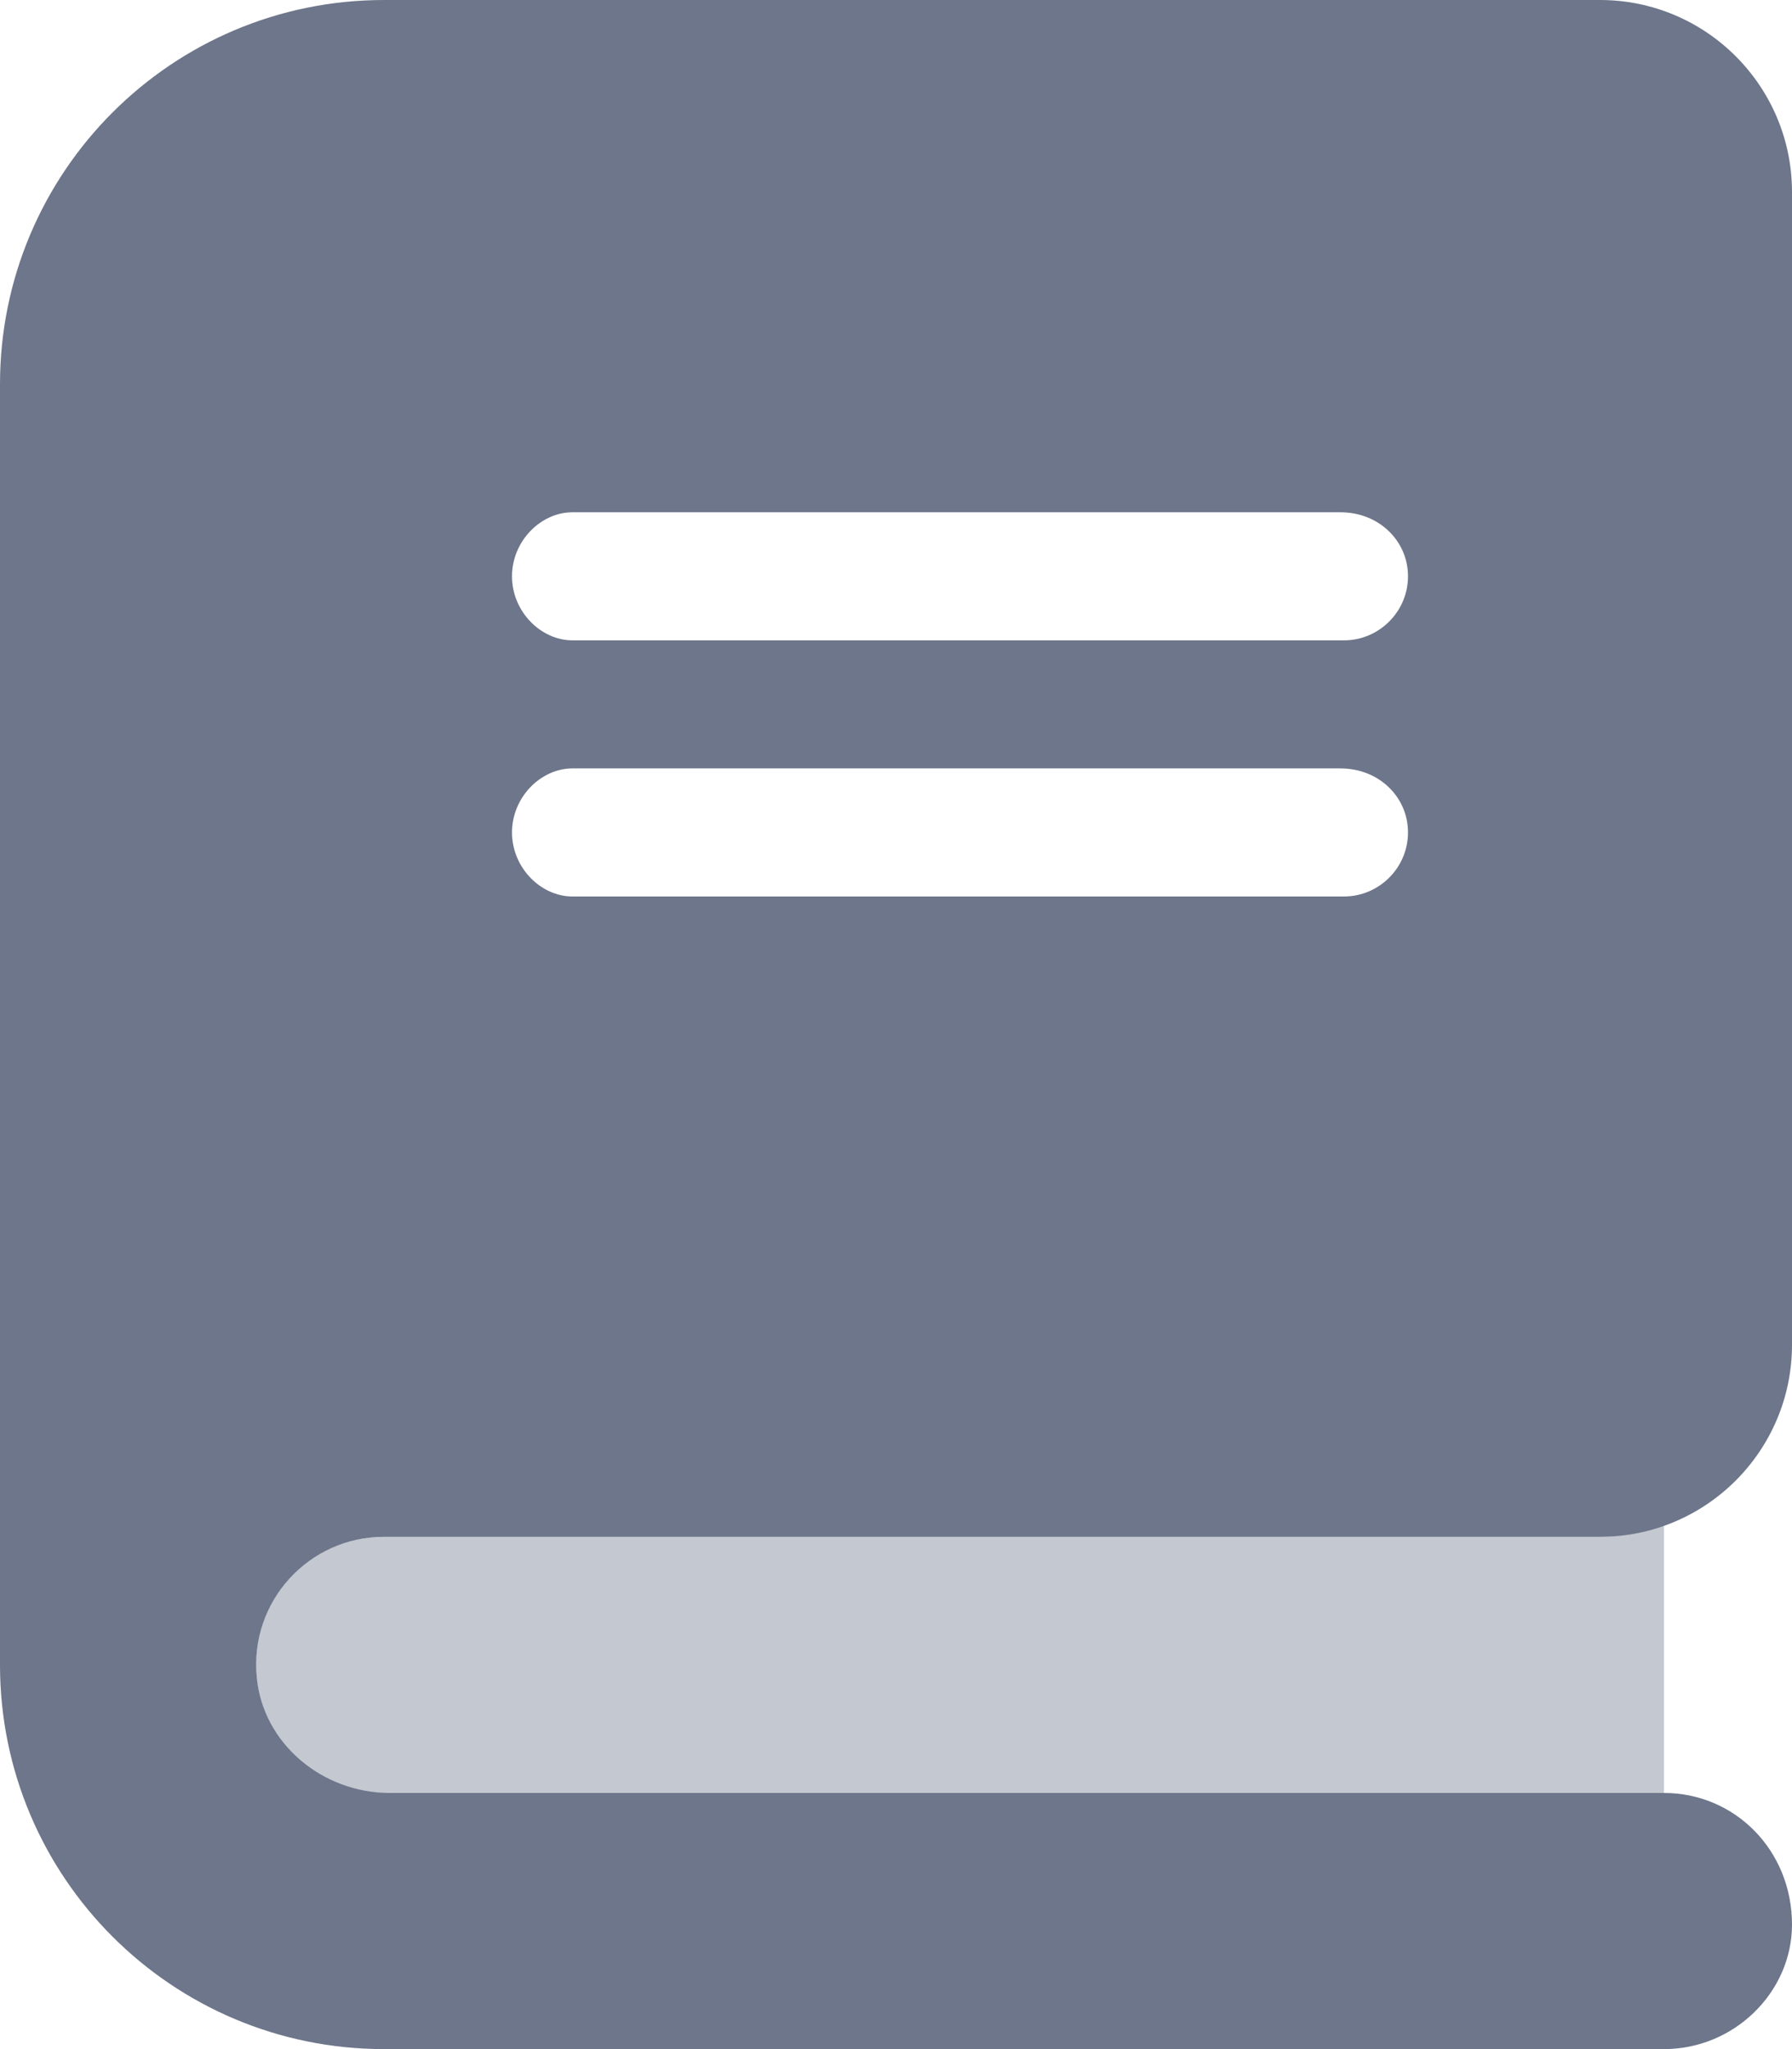
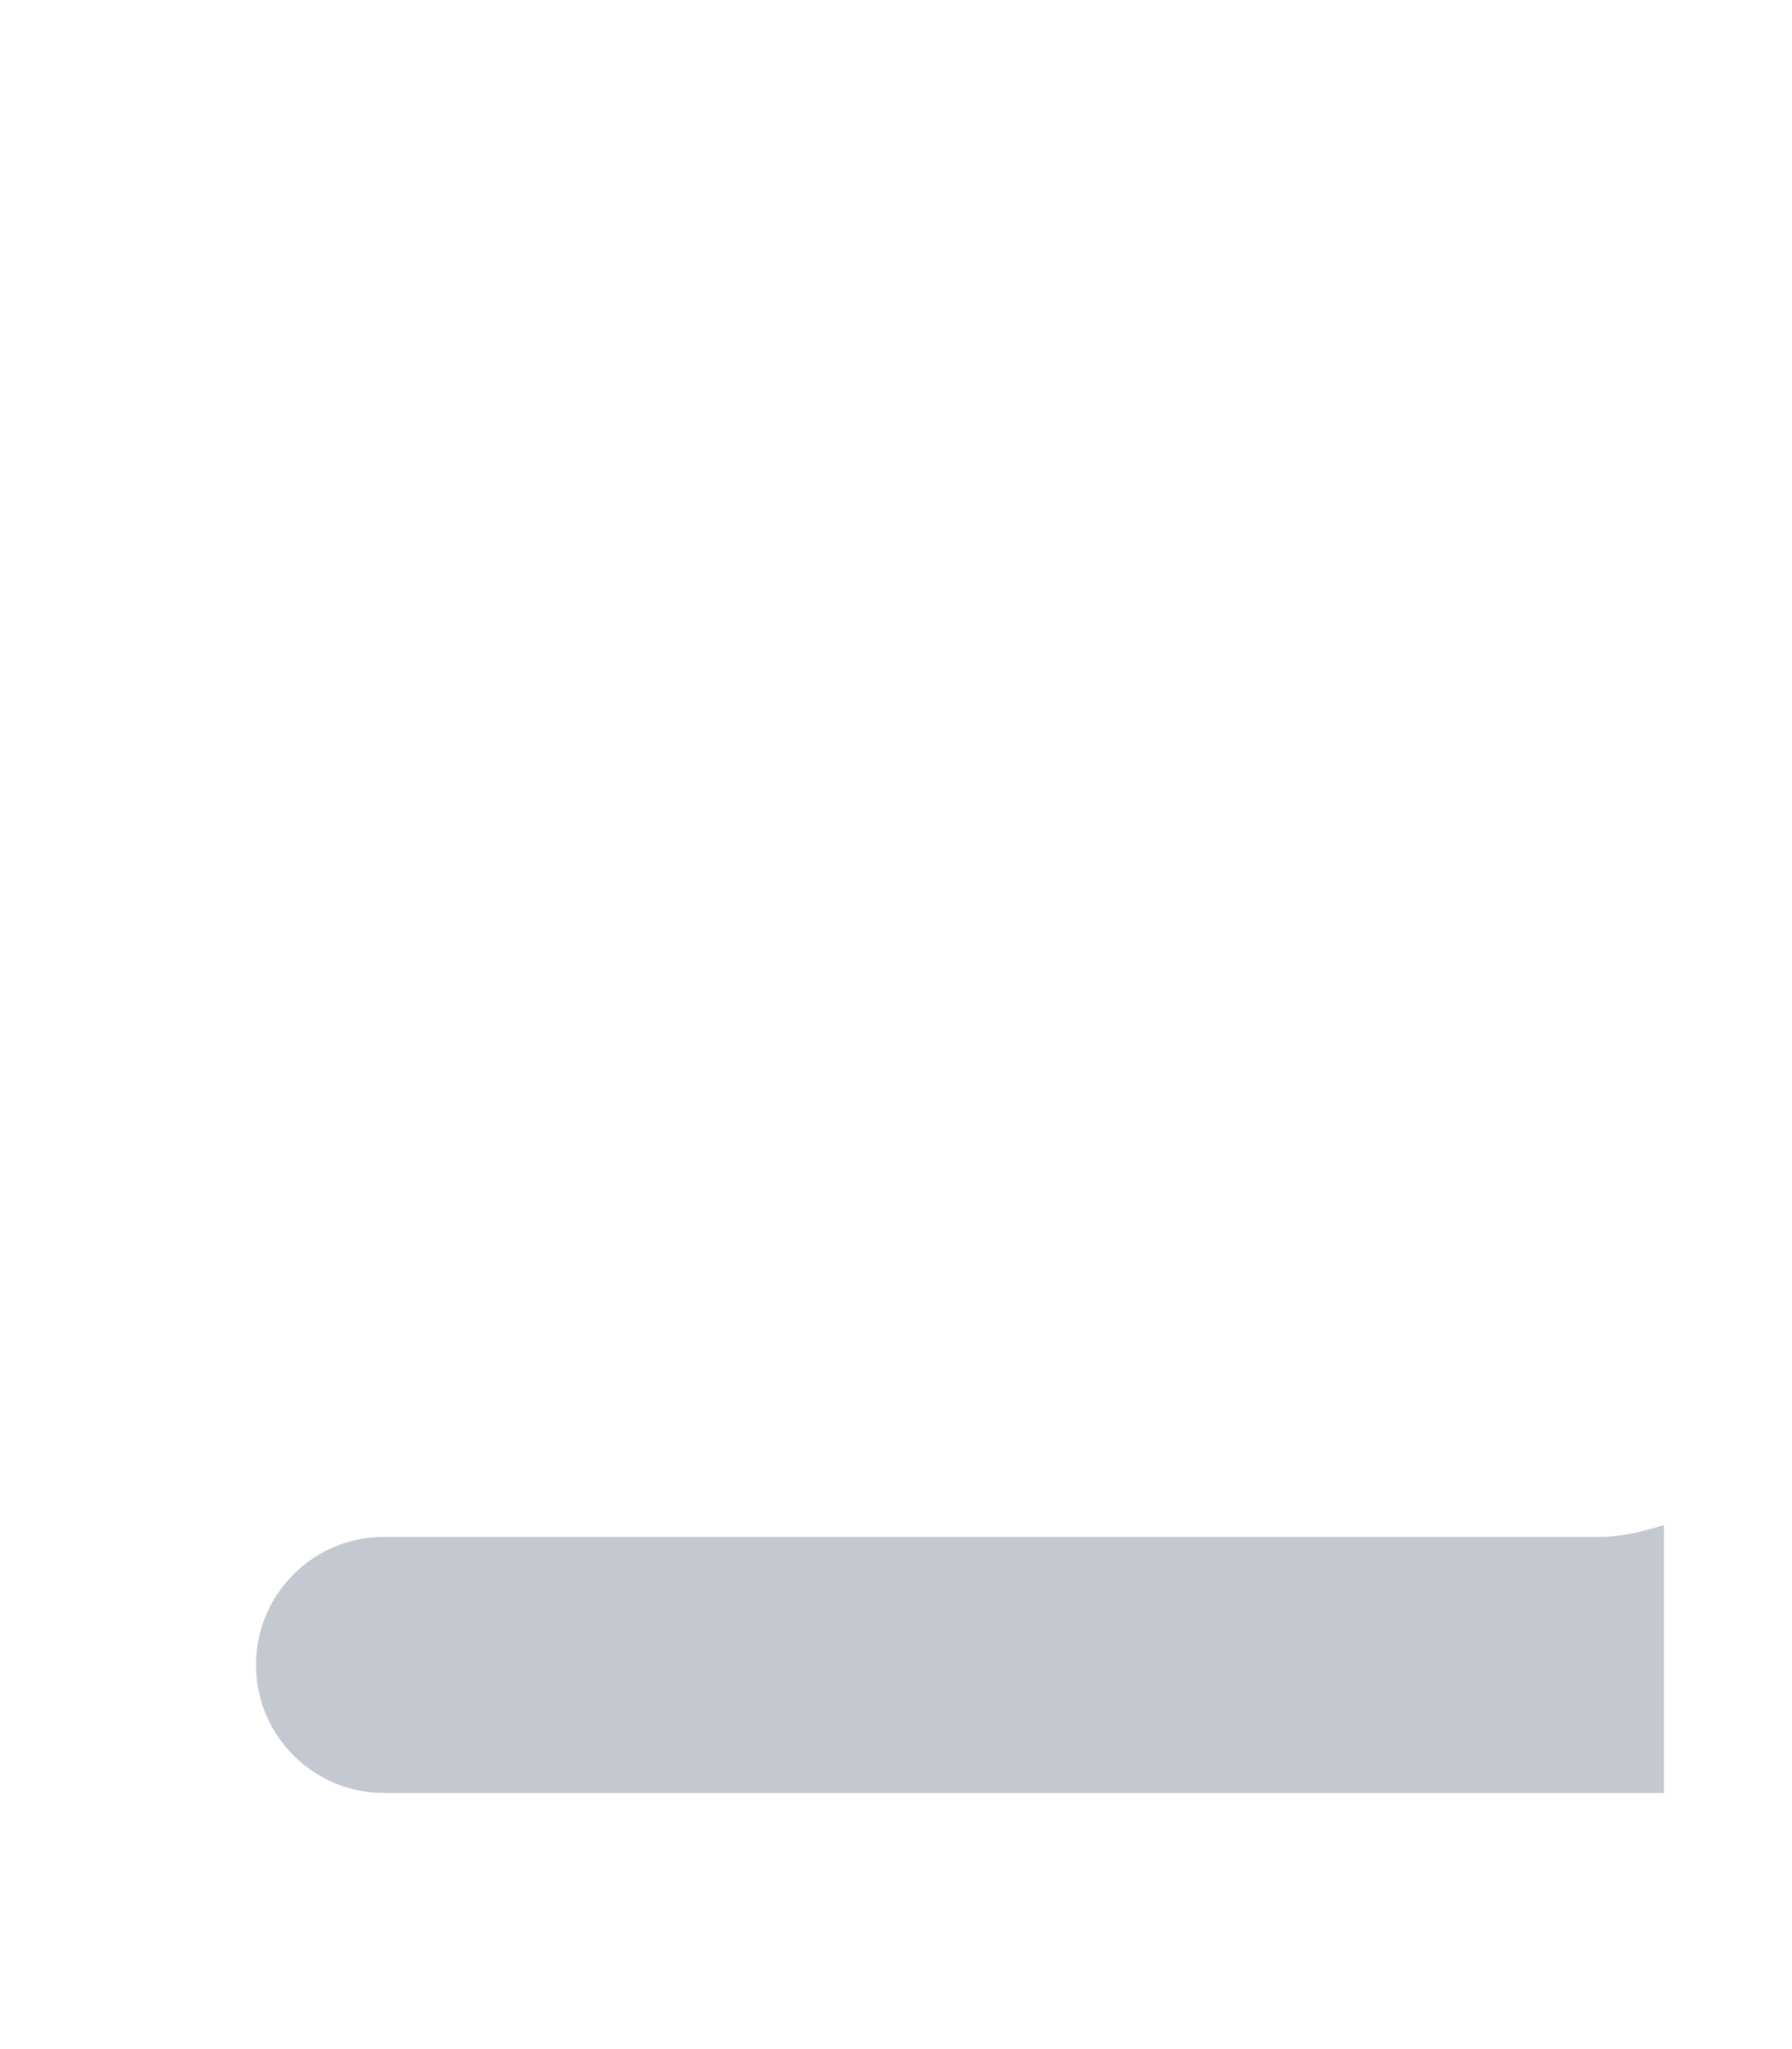
<svg xmlns="http://www.w3.org/2000/svg" width="14" height="16" viewBox="0 0 14 16" fill="none">
  <path opacity="0.4" d="M12.5 12H3C2.448 12 2 12.448 2 13C2 13.552 2.448 14 3 14H13V11.908C12.816 11.963 12.675 12 12.5 12Z" fill="#6D768A" />
-   <path d="M3 12H12.5C13.328 12 14 11.328 14 10.5V1.5C14 0.672 13.328 0 12.5 0H3C1.343 0 0 1.343 0 3V13C0 14.657 1.343 16 3 16H13C13.552 16 14 15.552 14 15.028C14 14.447 13.553 14 13 14H3.044C2.522 14 2.055 13.618 2.006 13.098C1.948 12.503 2.415 12 3 12ZM4.472 4H10.472C10.775 4 11 4.225 11 4.5C11 4.775 10.775 5 10.5 5H4.472C4.225 5 4 4.775 4 4.5C4 4.225 4.225 4 4.472 4ZM4.472 6H10.472C10.775 6 11 6.225 11 6.5C11 6.775 10.775 7 10.5 7H4.472C4.225 7 4 6.775 4 6.5C4 6.225 4.225 6 4.472 6Z" fill="#6D768A" />
</svg>